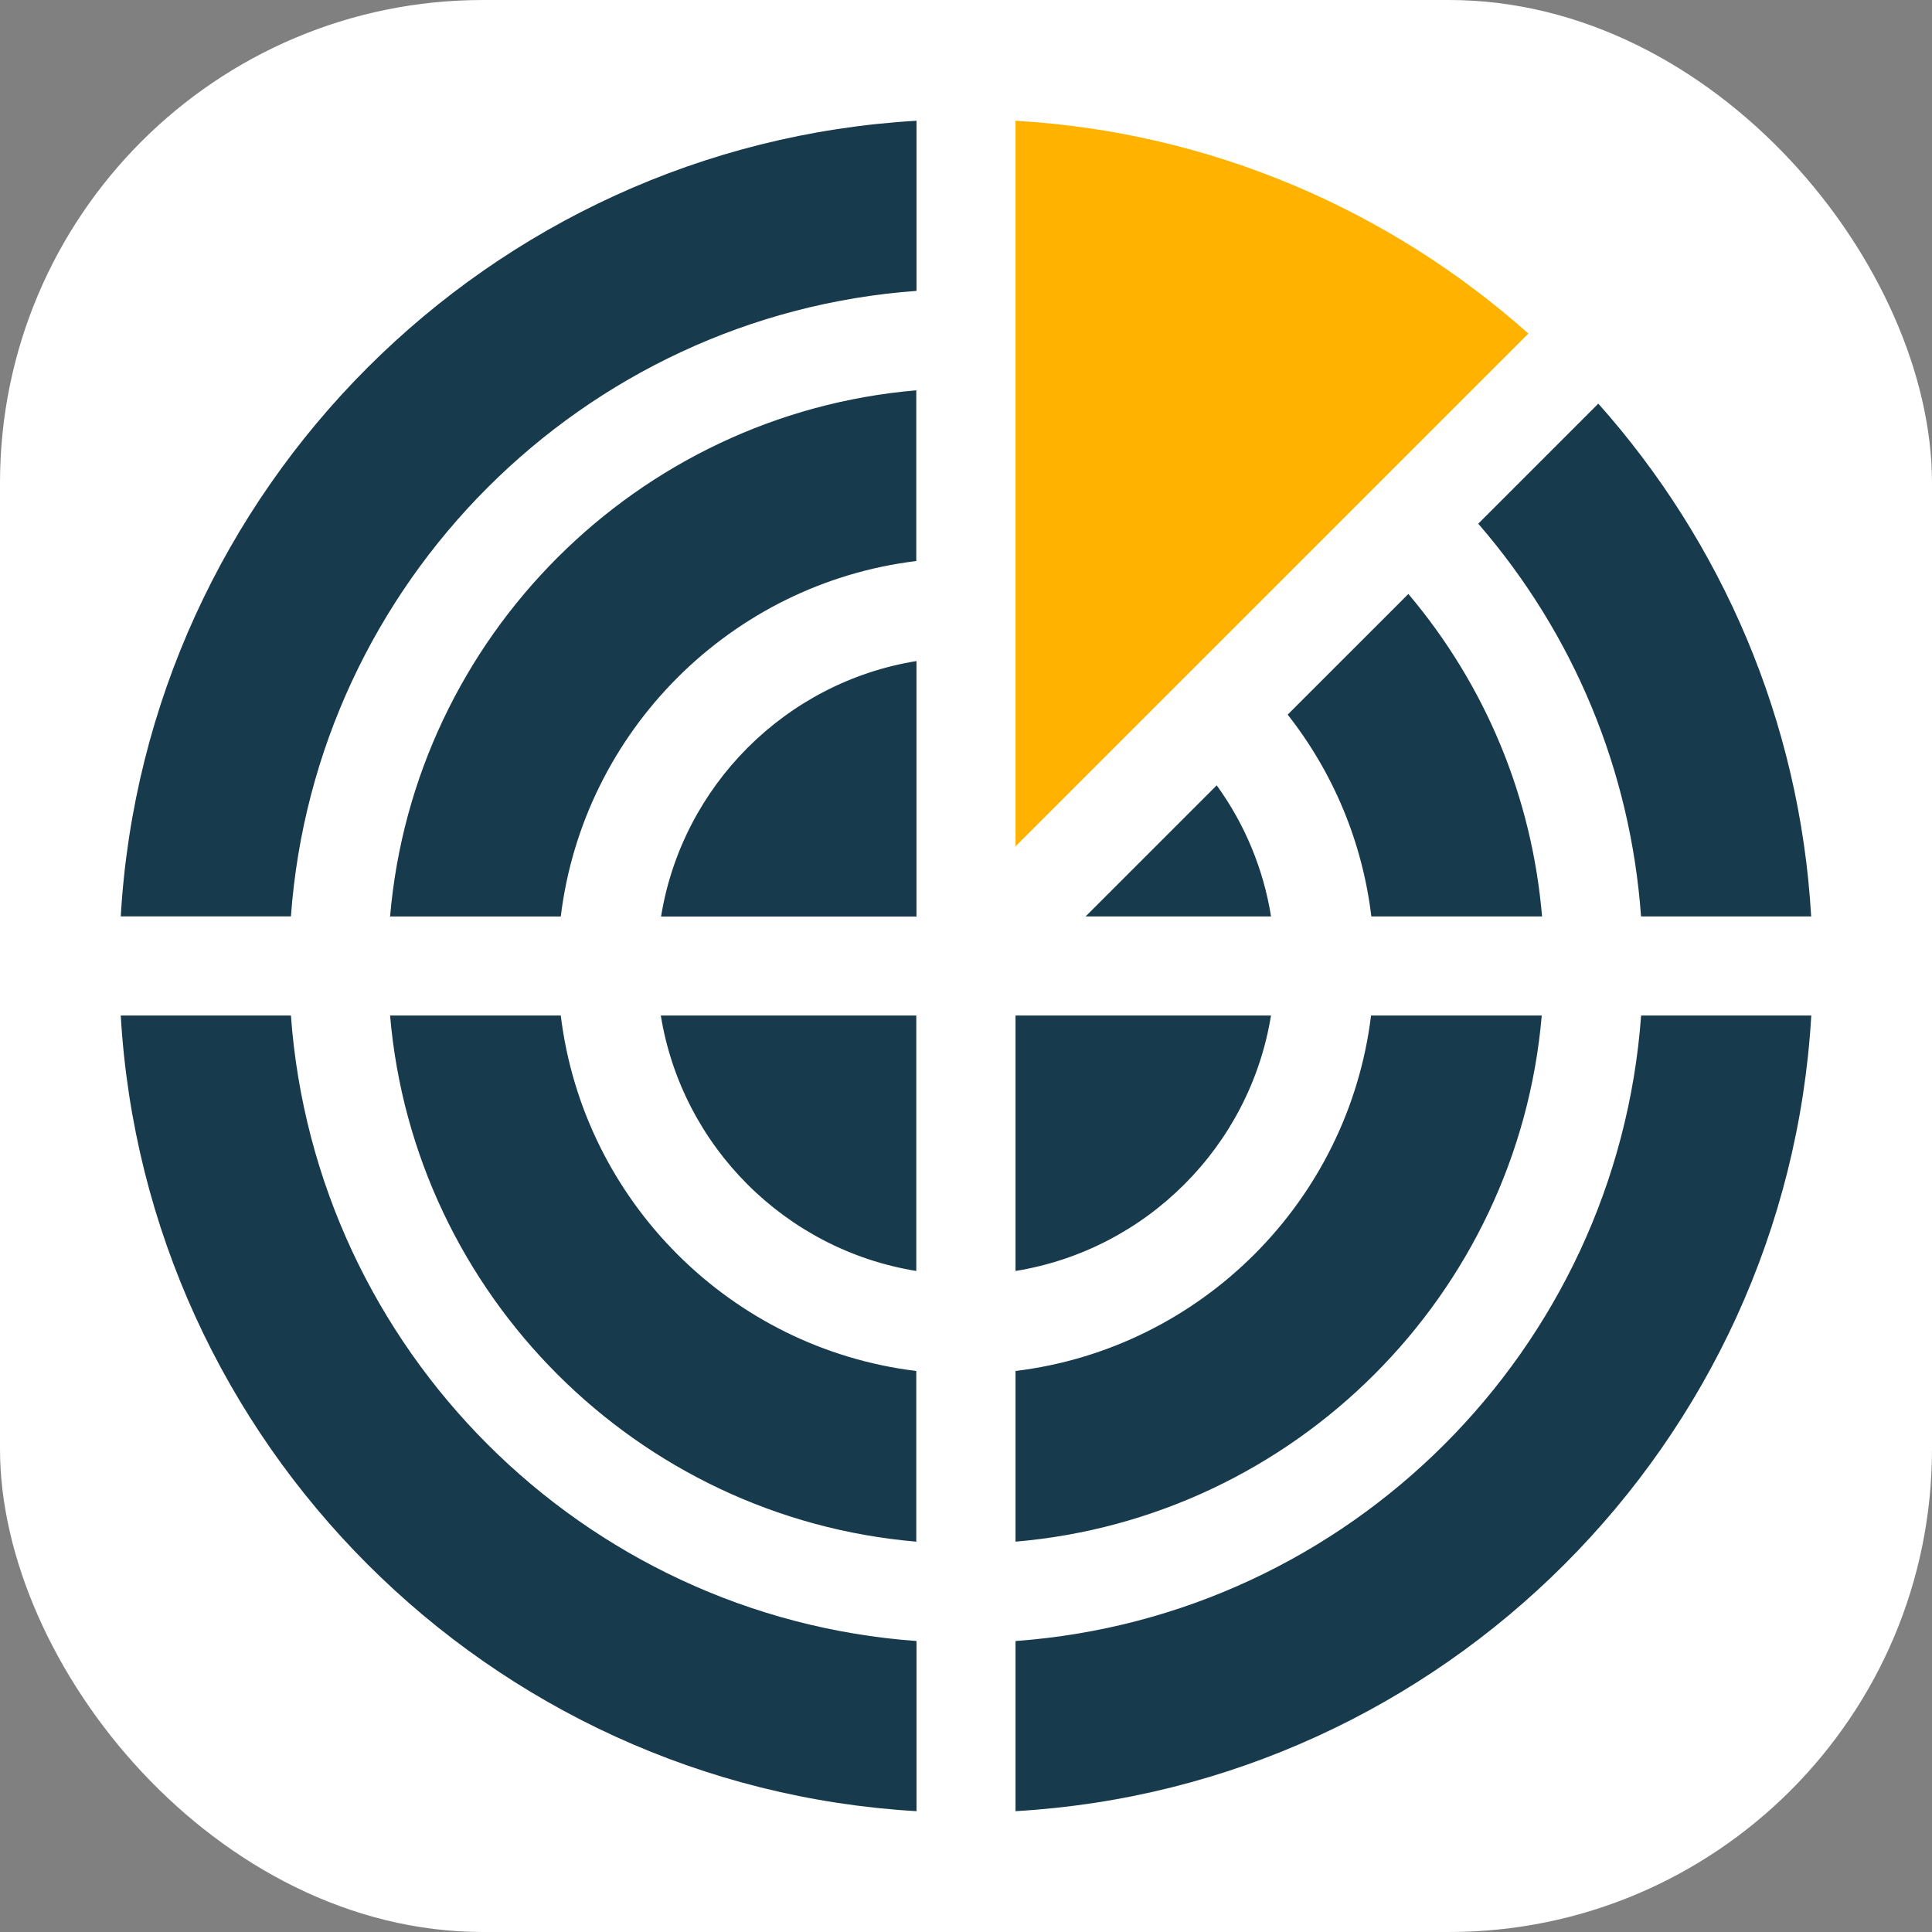
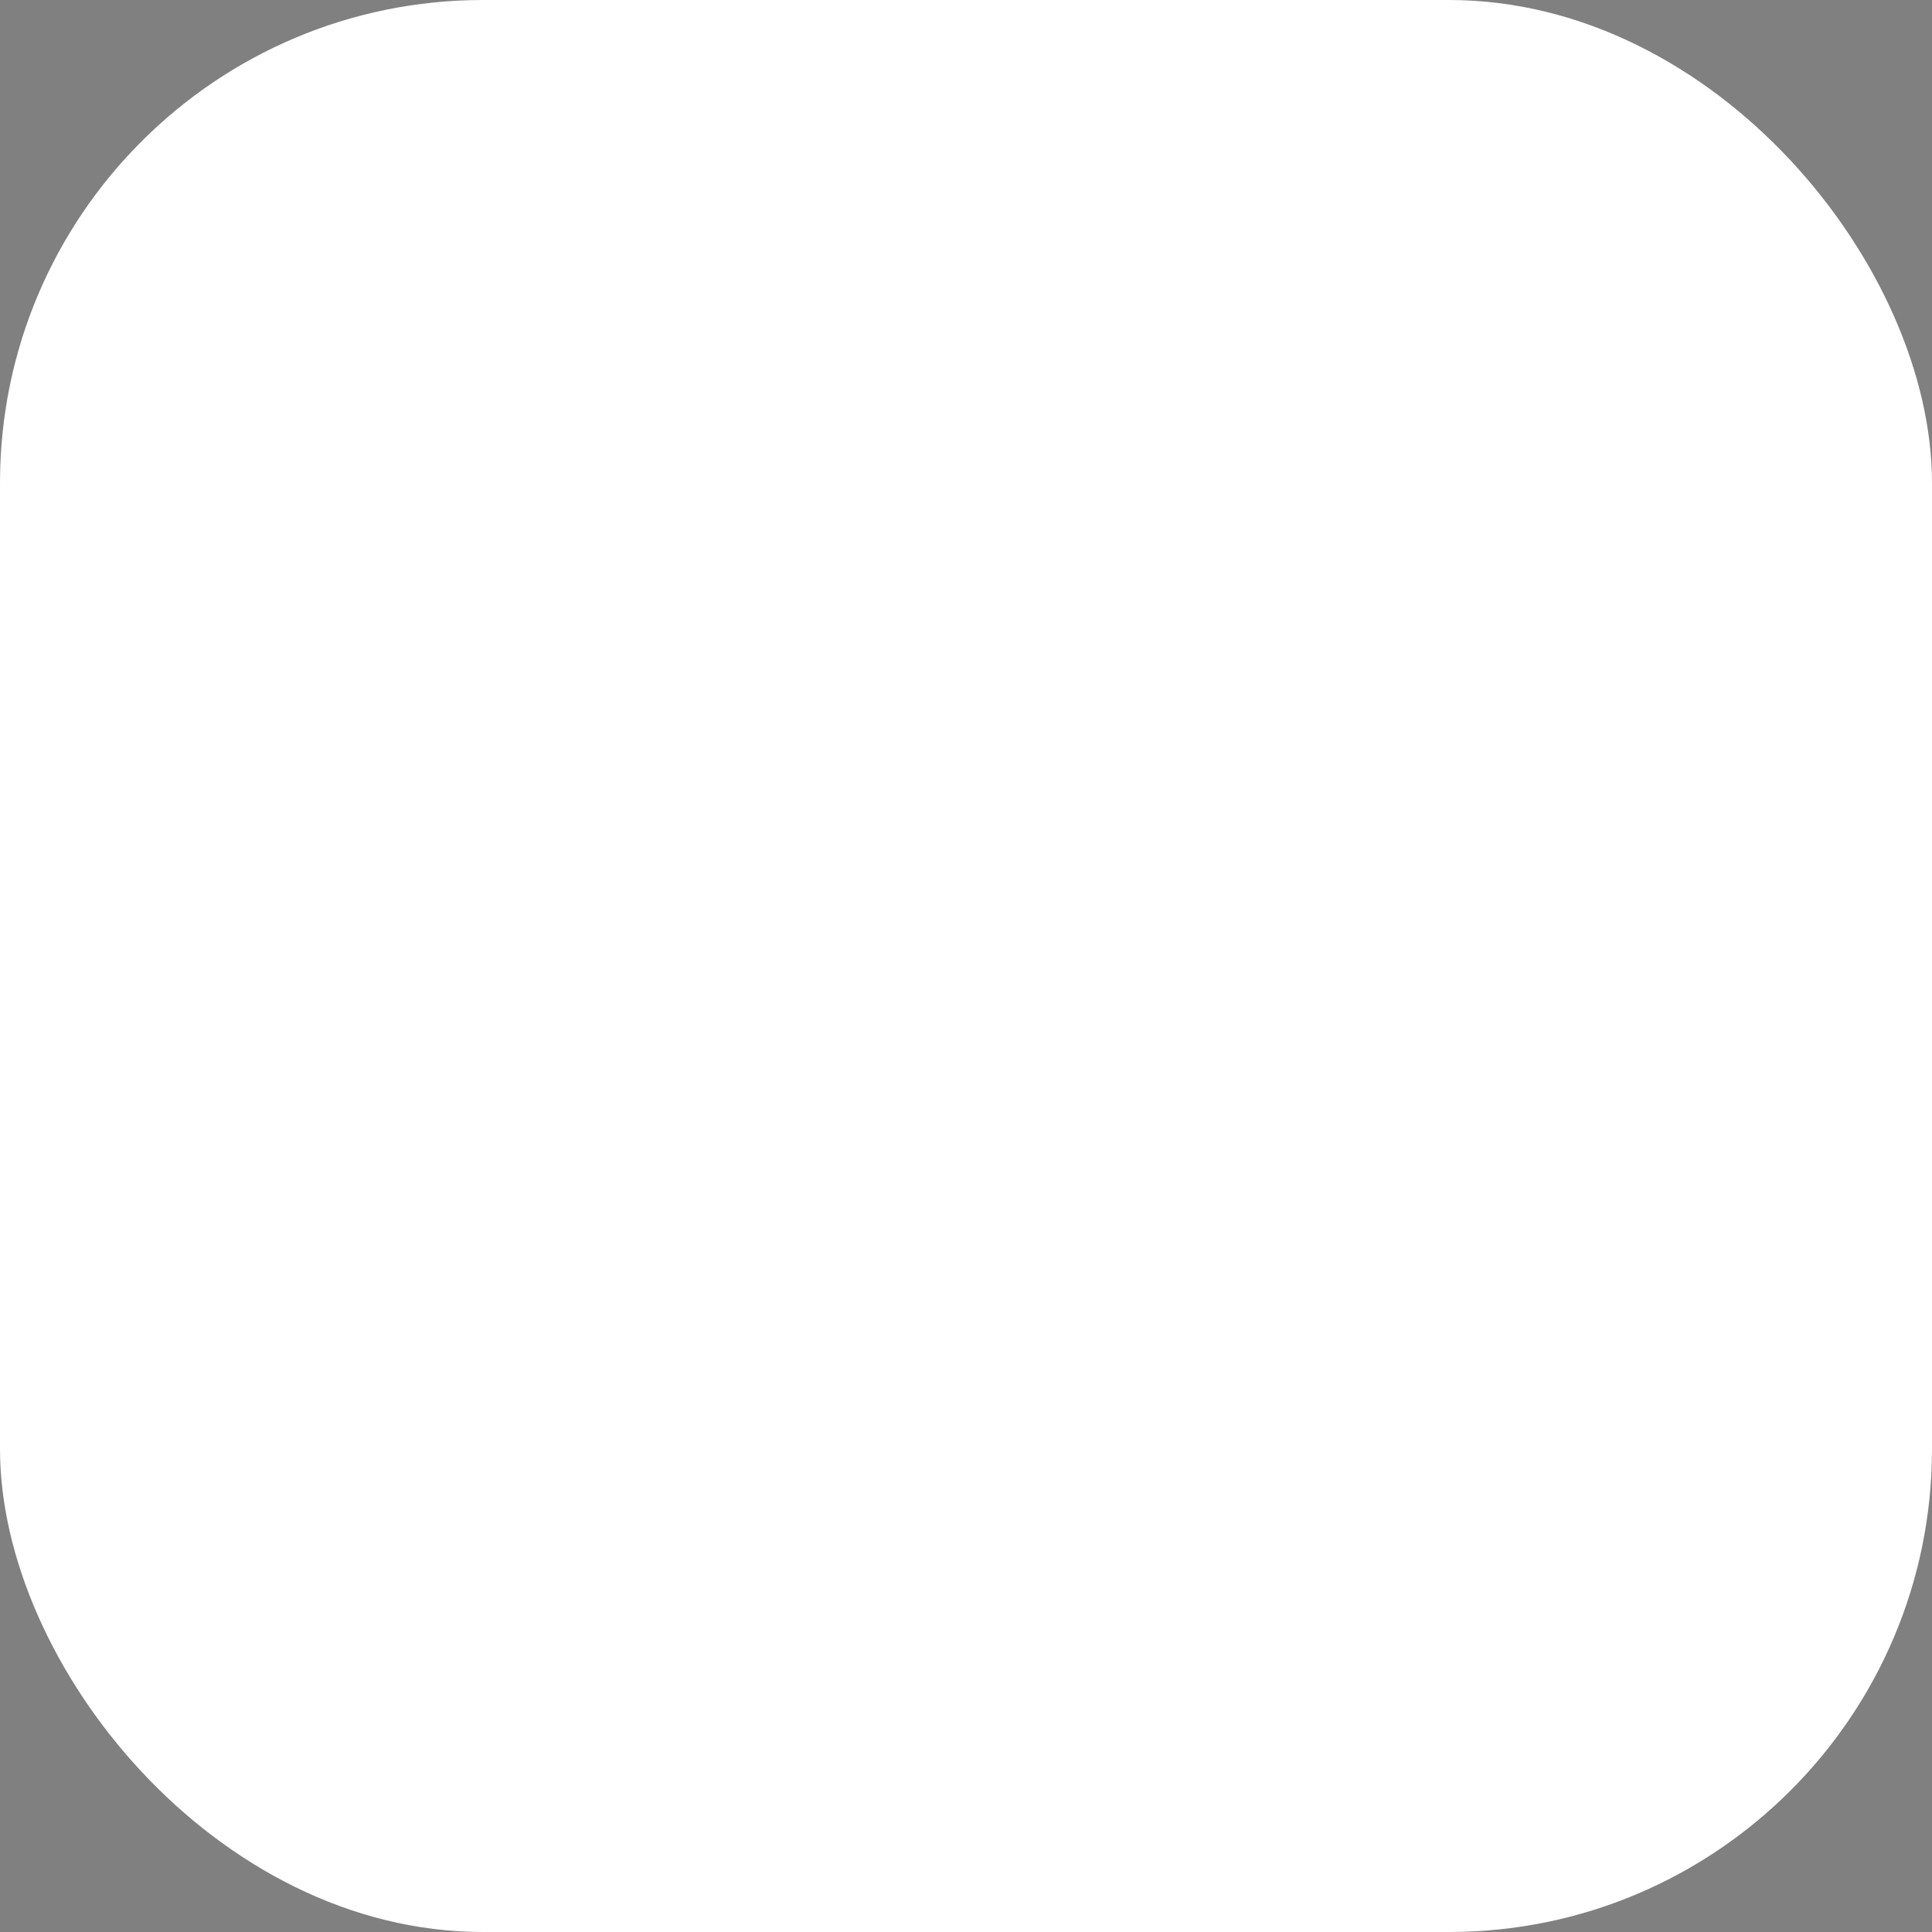
<svg xmlns="http://www.w3.org/2000/svg" version="1.1" width="128" height="128">
  <rect width="100%" height="100%" fill="#808080" stroke="none" />
  <svg width="128" height="128" viewBox="0 0 128 128" fill="none">
    <rect width="128" height="128" rx="32" fill="white" />
-     <path fill-rule="evenodd" clip-rule="evenodd" d="M19.274 60.714H8C9.642 32.391 32.395 9.642 60.721 8V19.272C38.601 20.879 20.881 38.597 19.274 60.714ZM37.153 60.72H25.844C27.422 42.224 42.208 27.437 60.706 25.859V37.17C48.417 38.663 38.647 48.433 37.153 60.72ZM119.995 60.716H108.723C108.029 51.067 104.278 42.017 97.938 34.697L105.893 26.742C114.04 35.892 119.241 47.717 119.995 60.716ZM60.719 60.722H43.797C45.199 52.059 52.054 45.199 60.719 43.797V60.722ZM60.707 84.205V67.281H43.781C45.183 75.945 52.042 82.803 60.707 84.205ZM67.281 67.281H84.207C82.805 75.945 75.946 82.803 67.281 84.205V67.281ZM84.21 60.718C83.706 57.574 82.479 54.612 80.61 52.031L71.922 60.718H84.21ZM37.153 67.281H25.844C27.422 85.777 42.208 100.561 60.706 102.139V90.831C48.417 89.338 38.647 79.568 37.153 67.281ZM90.835 67.281H102.144C100.566 85.777 85.78 100.561 67.281 102.139V90.831C79.57 89.338 89.341 79.568 90.835 67.281ZM85.312 47.346C88.361 51.226 90.266 55.822 90.855 60.717H102.165C101.497 52.82 98.428 45.413 93.308 39.352L85.312 47.346ZM19.274 67.281H8C9.642 95.603 32.395 118.353 60.721 119.995V108.722C38.601 107.115 20.881 89.398 19.274 67.281ZM67.281 119.995V108.722C89.401 107.115 107.121 89.398 108.728 67.281H120.002C118.36 95.603 95.608 118.353 67.281 119.995Z" fill="#173B4D" />
-     <path d="M91.068 32.29L101.26 22.1C92.109 13.954 80.283 8.754 67.281 8V56.074L91.068 32.291C91.068 32.29 91.068 32.29 91.068 32.29Z" fill="#FFB300" />
  </svg>
  <style>@media (prefers-color-scheme: light) { :root { filter: none; } }
@media (prefers-color-scheme: dark) { :root { filter: none; } }
</style>
</svg>